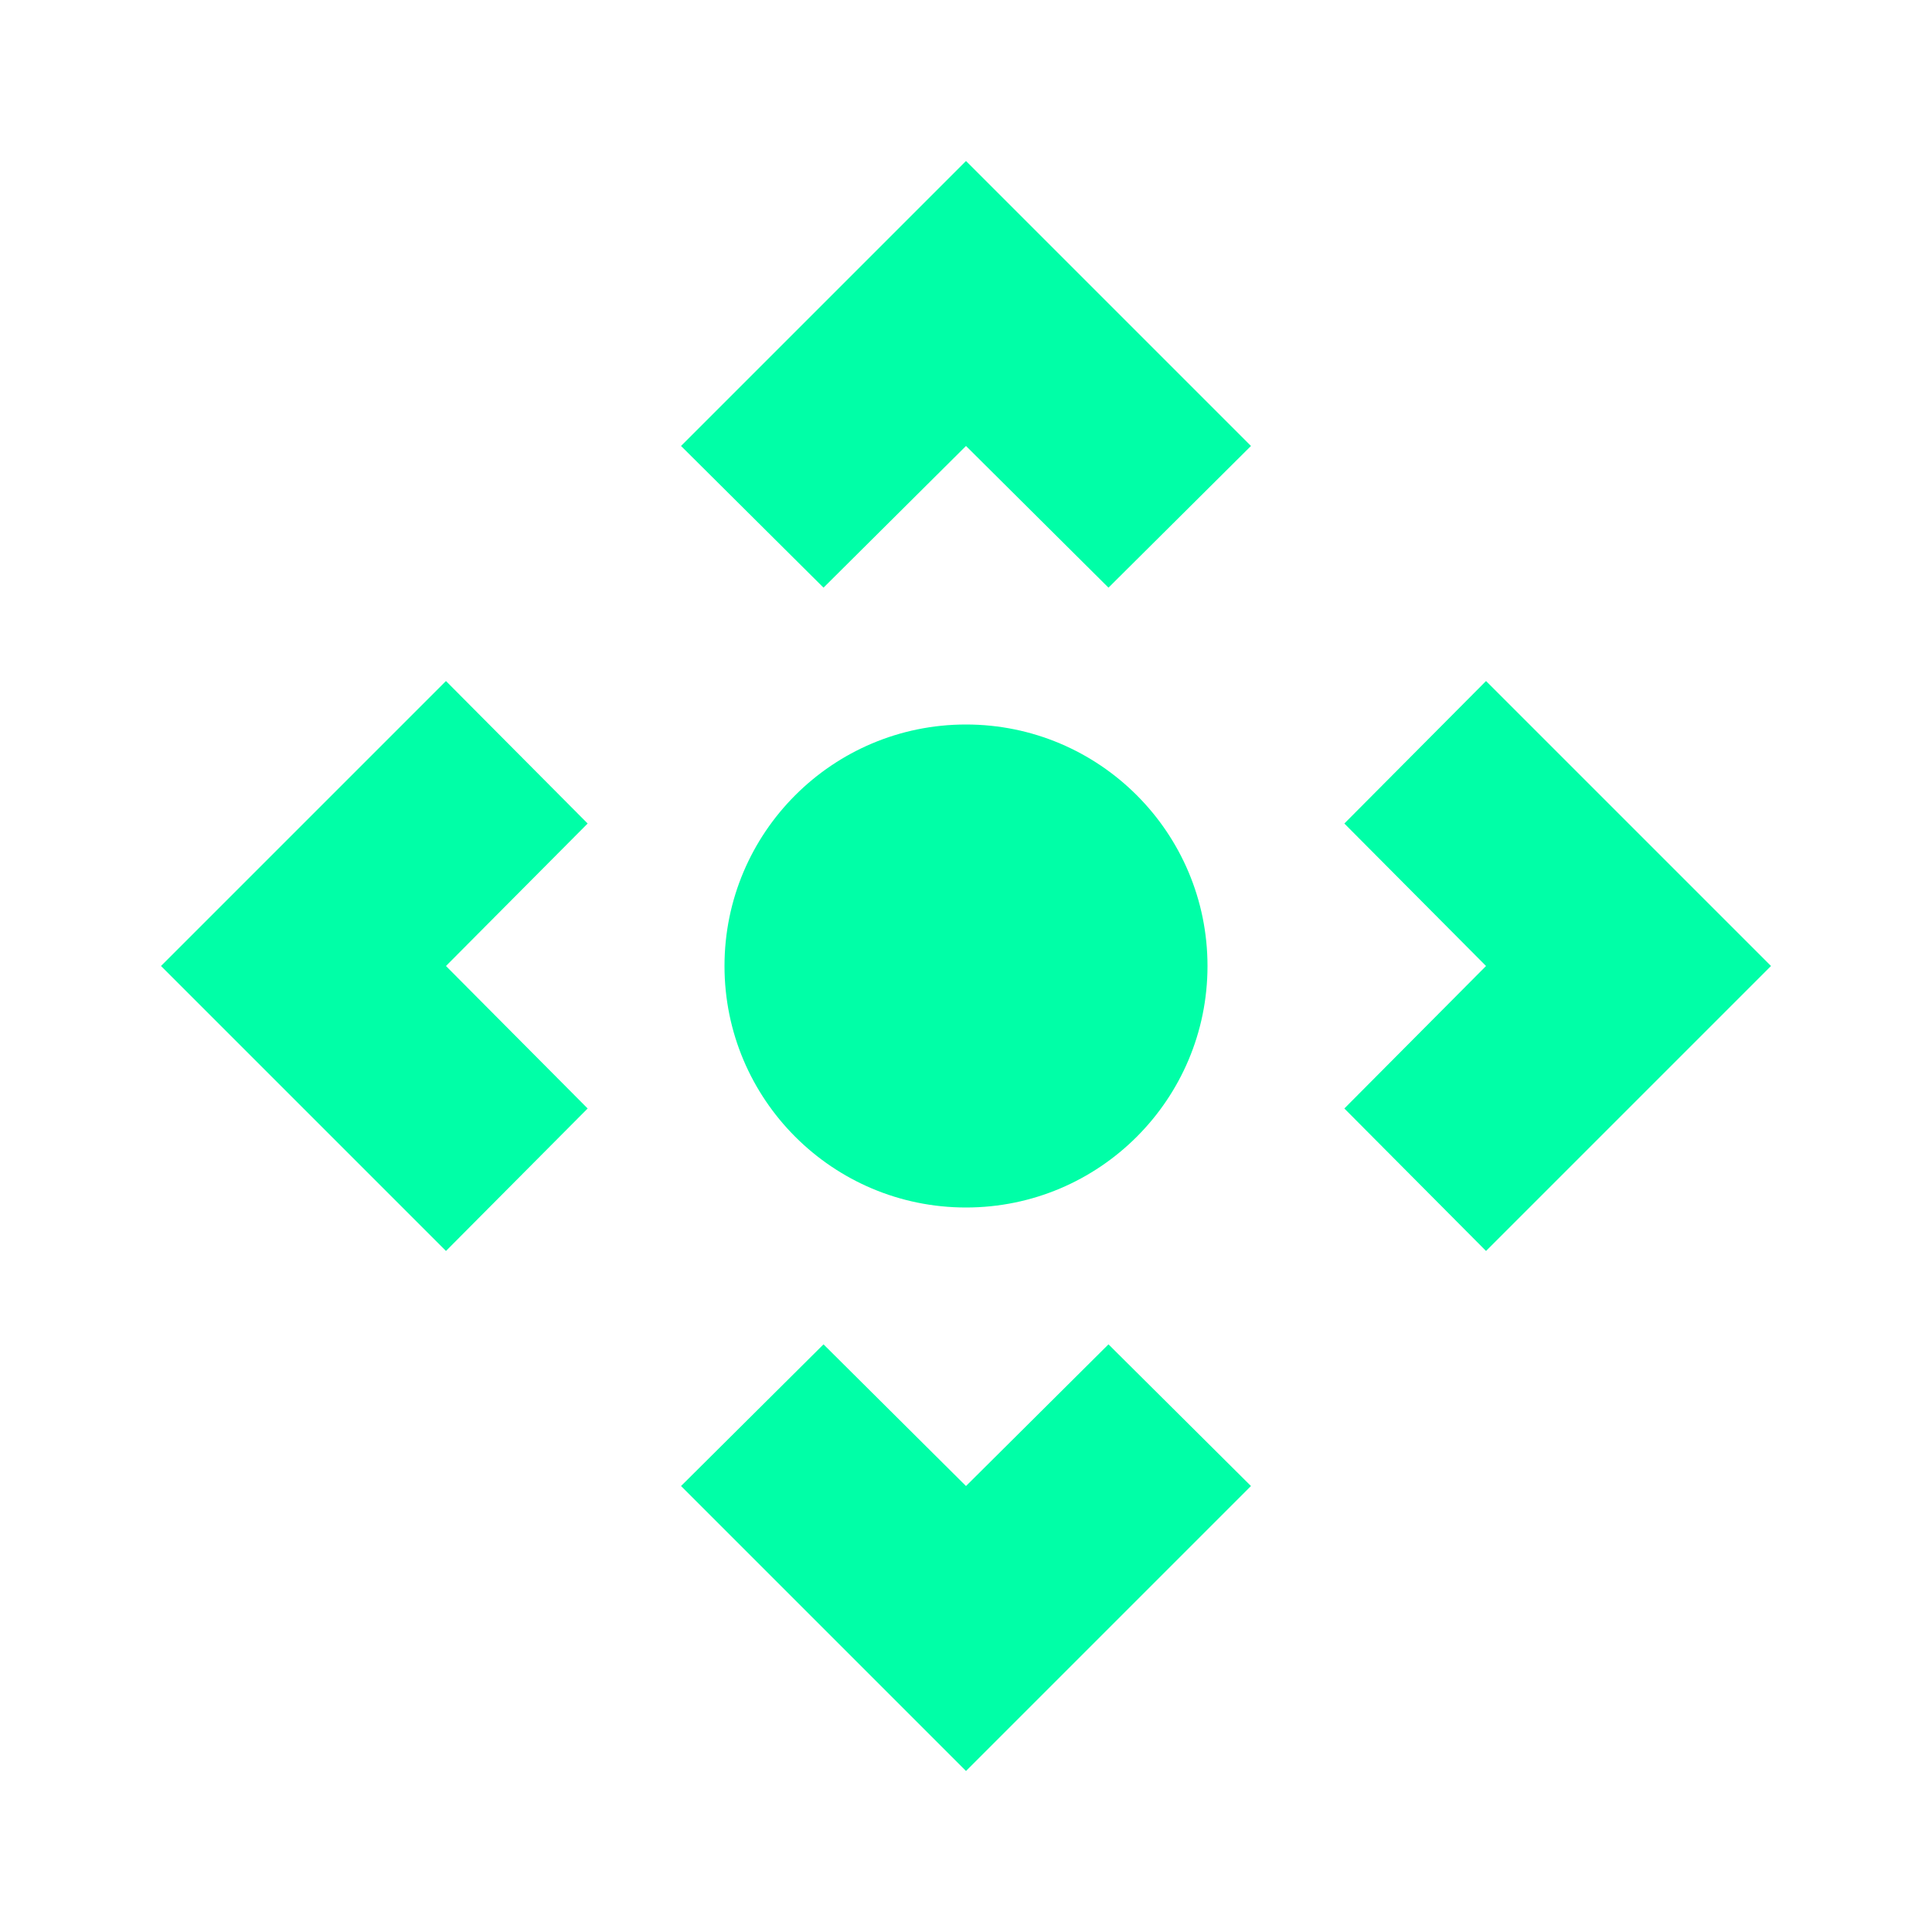
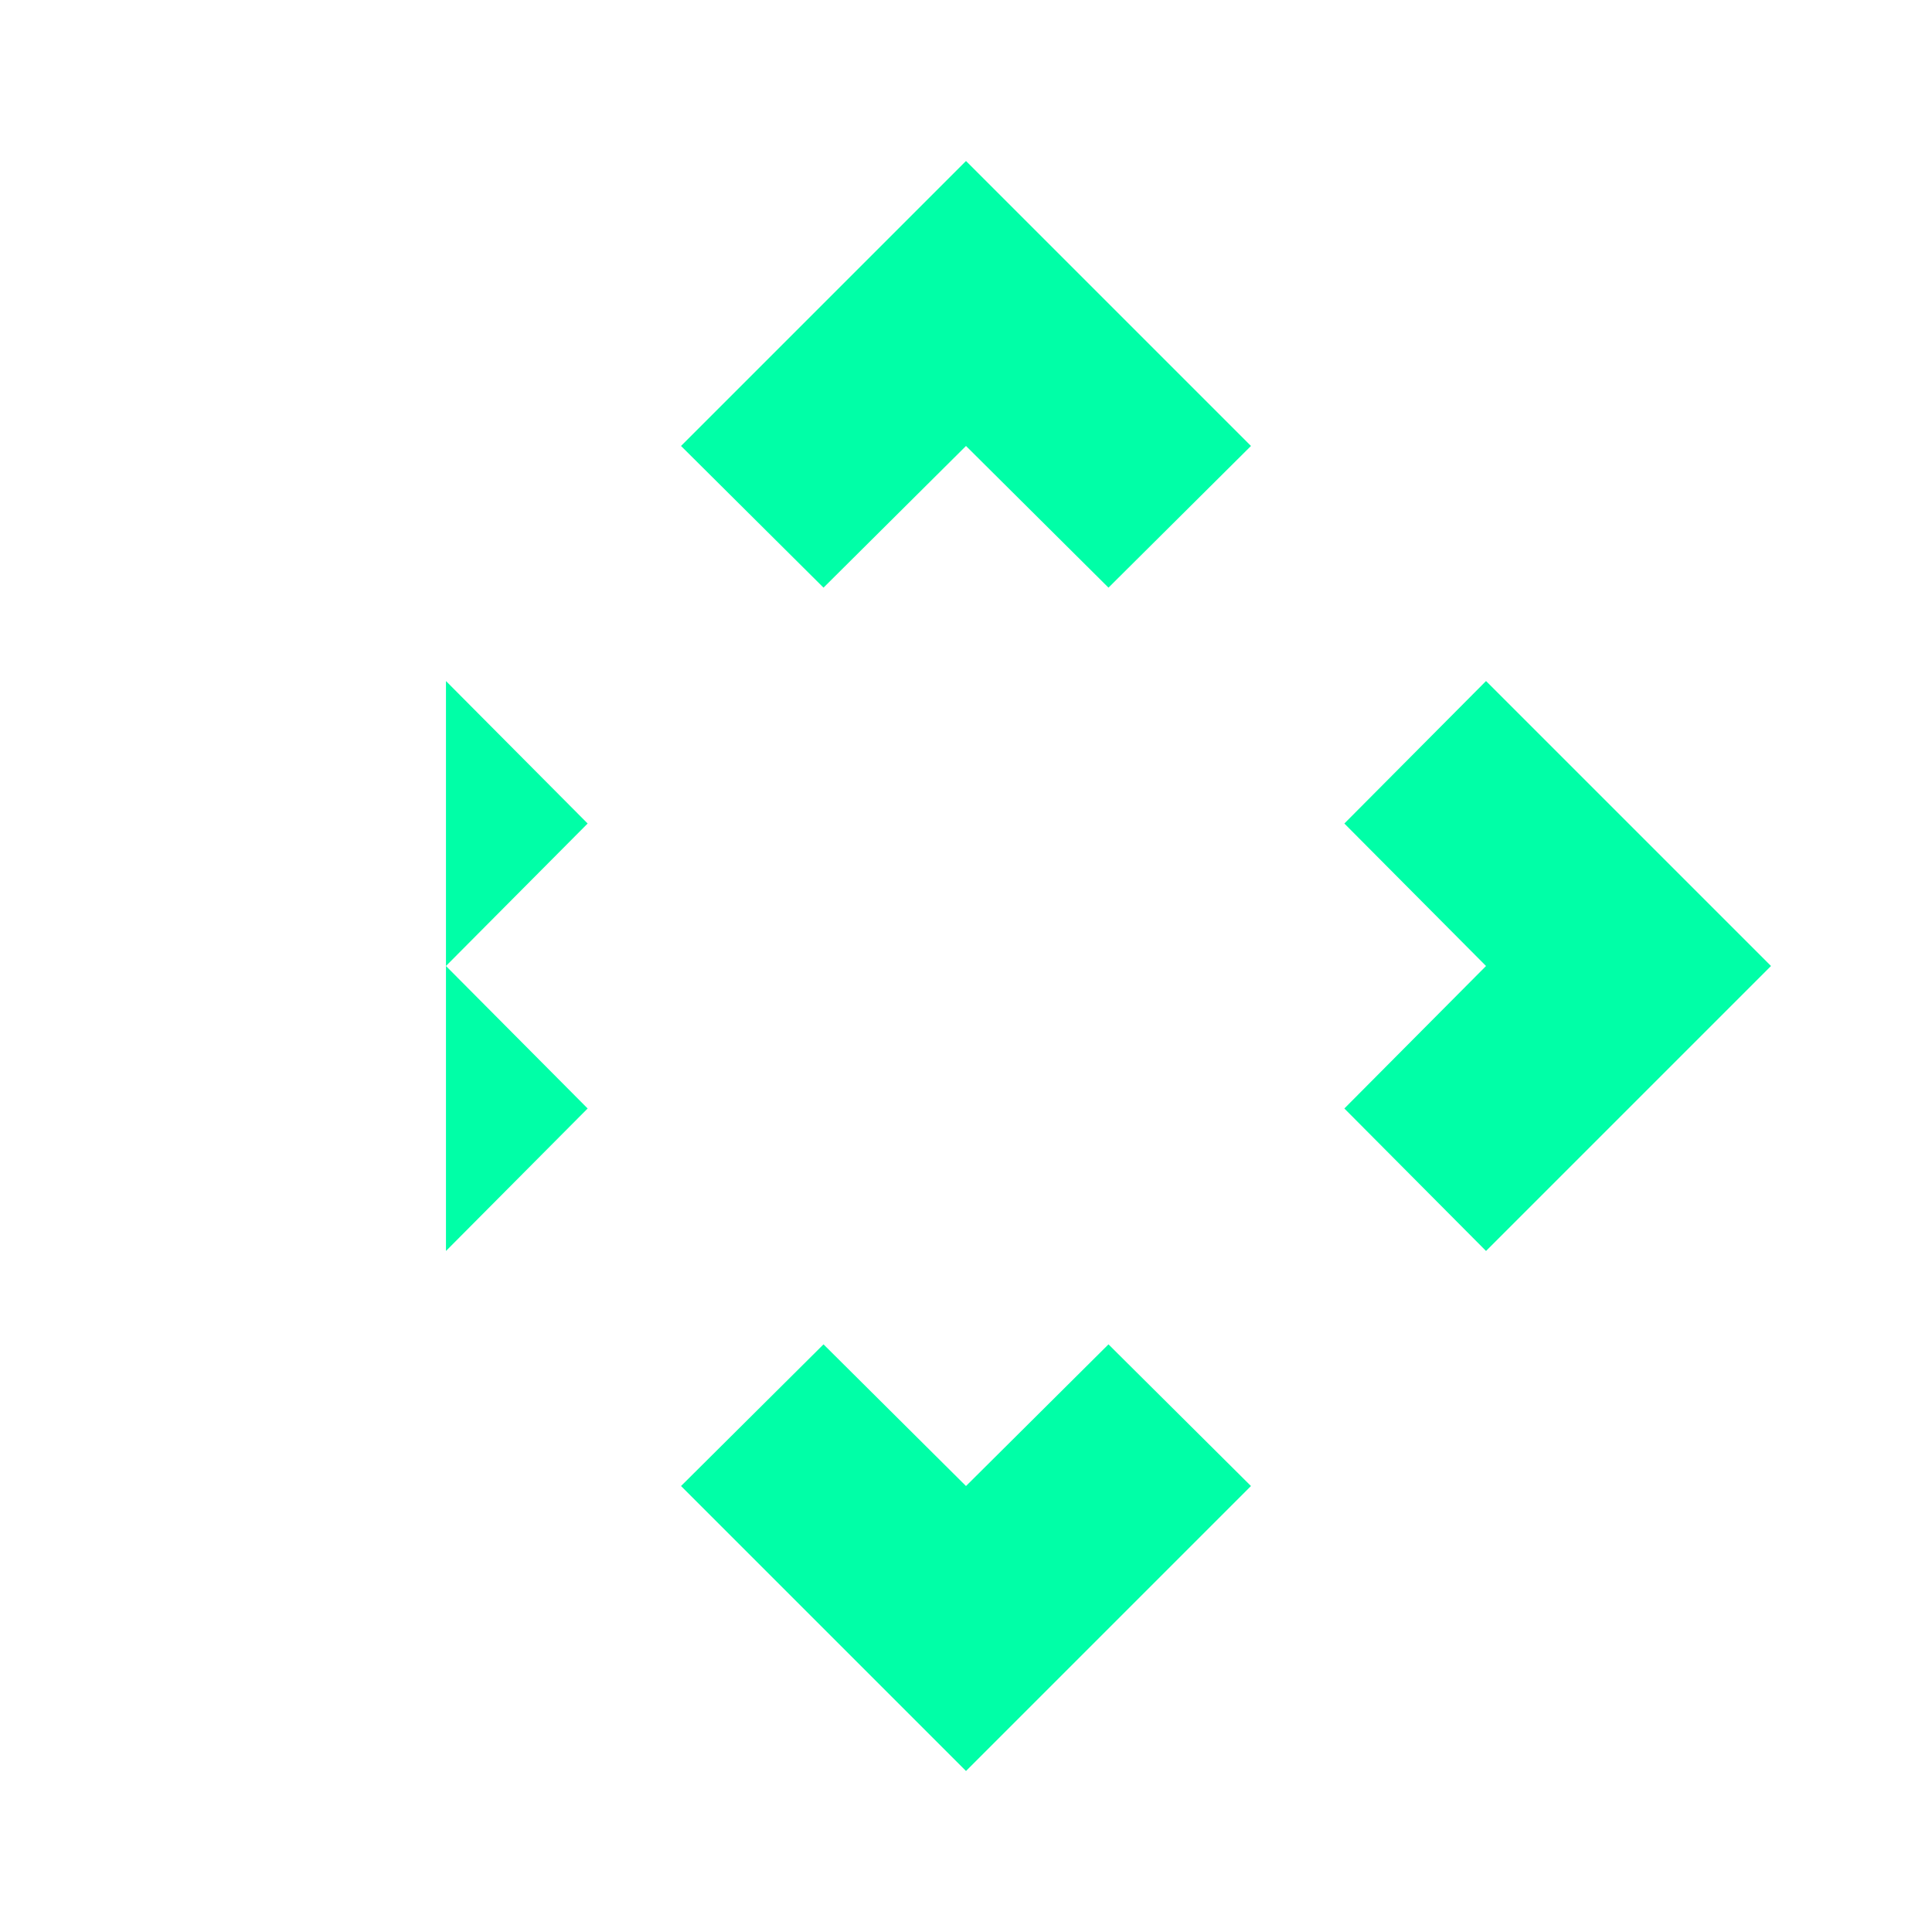
<svg xmlns="http://www.w3.org/2000/svg" width="24" height="24" viewBox="0 0 24 24">
-   <path fill="#00ffa7" d="M15.54 5.54L13.77 7.3 12 5.54 10.23 7.3 8.46 5.54 12 2zm2.92 10l-1.76-1.77L18.46 12l-1.76-1.77 1.76-1.77L22 12zm-10 2.92l1.77-1.76L12 18.46l1.77-1.76 1.77 1.76L12 22zm-2.92-10l1.76 1.77L5.54 12l1.76 1.77-1.76 1.77L2 12z" />
-   <circle fill="#00ffa7" cx="12" cy="12" r="3" />
+   <path fill="#00ffa7" d="M15.54 5.54L13.77 7.3 12 5.54 10.23 7.3 8.46 5.54 12 2zm2.92 10l-1.76-1.77L18.46 12l-1.76-1.77 1.76-1.77L22 12zm-10 2.92l1.77-1.76L12 18.46l1.77-1.76 1.77 1.76L12 22zm-2.92-10l1.76 1.77L5.54 12l1.76 1.77-1.76 1.77z" />
  <path fill="none" d="M0 0h24v24H0z" />
</svg>